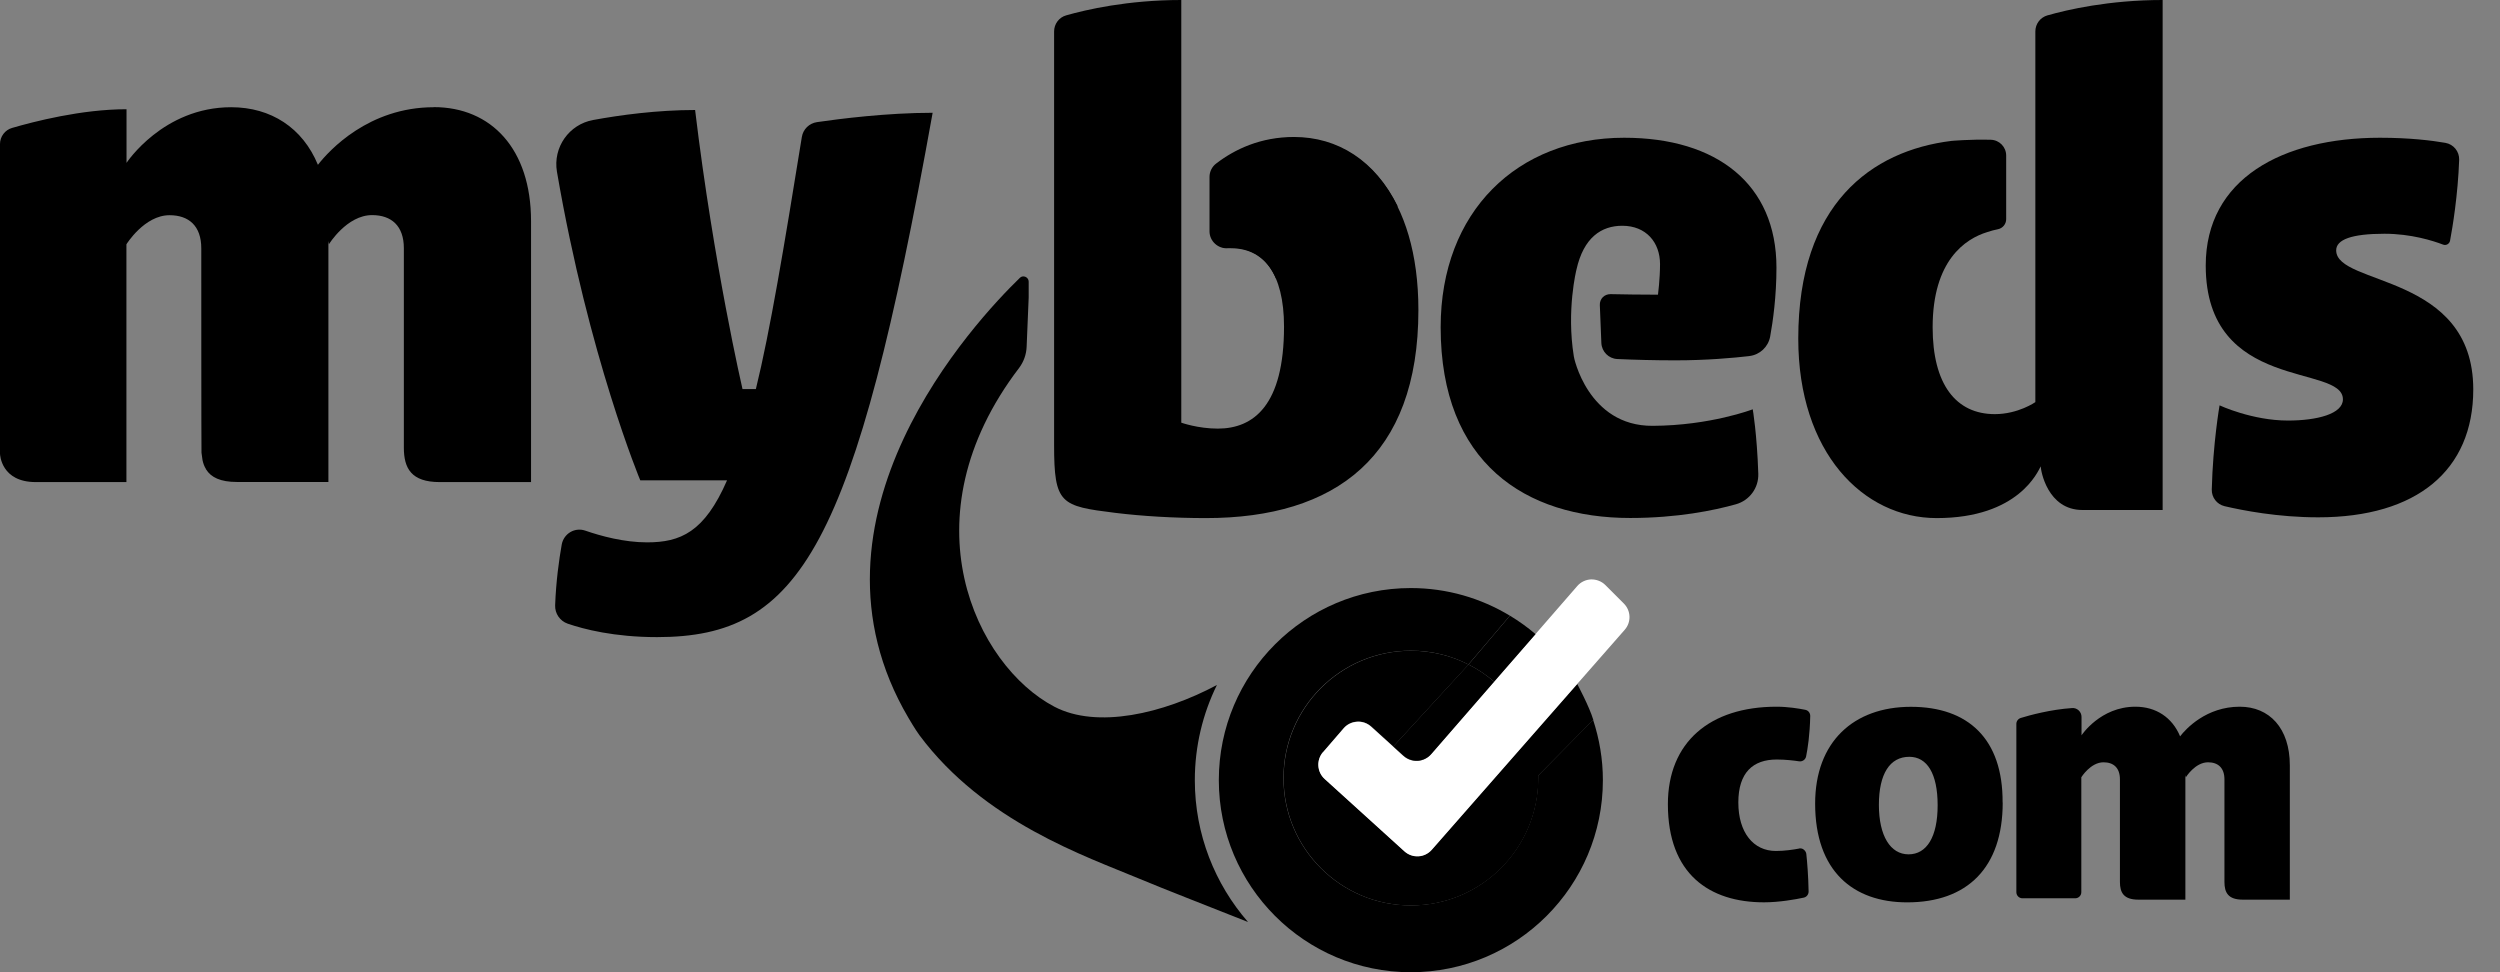
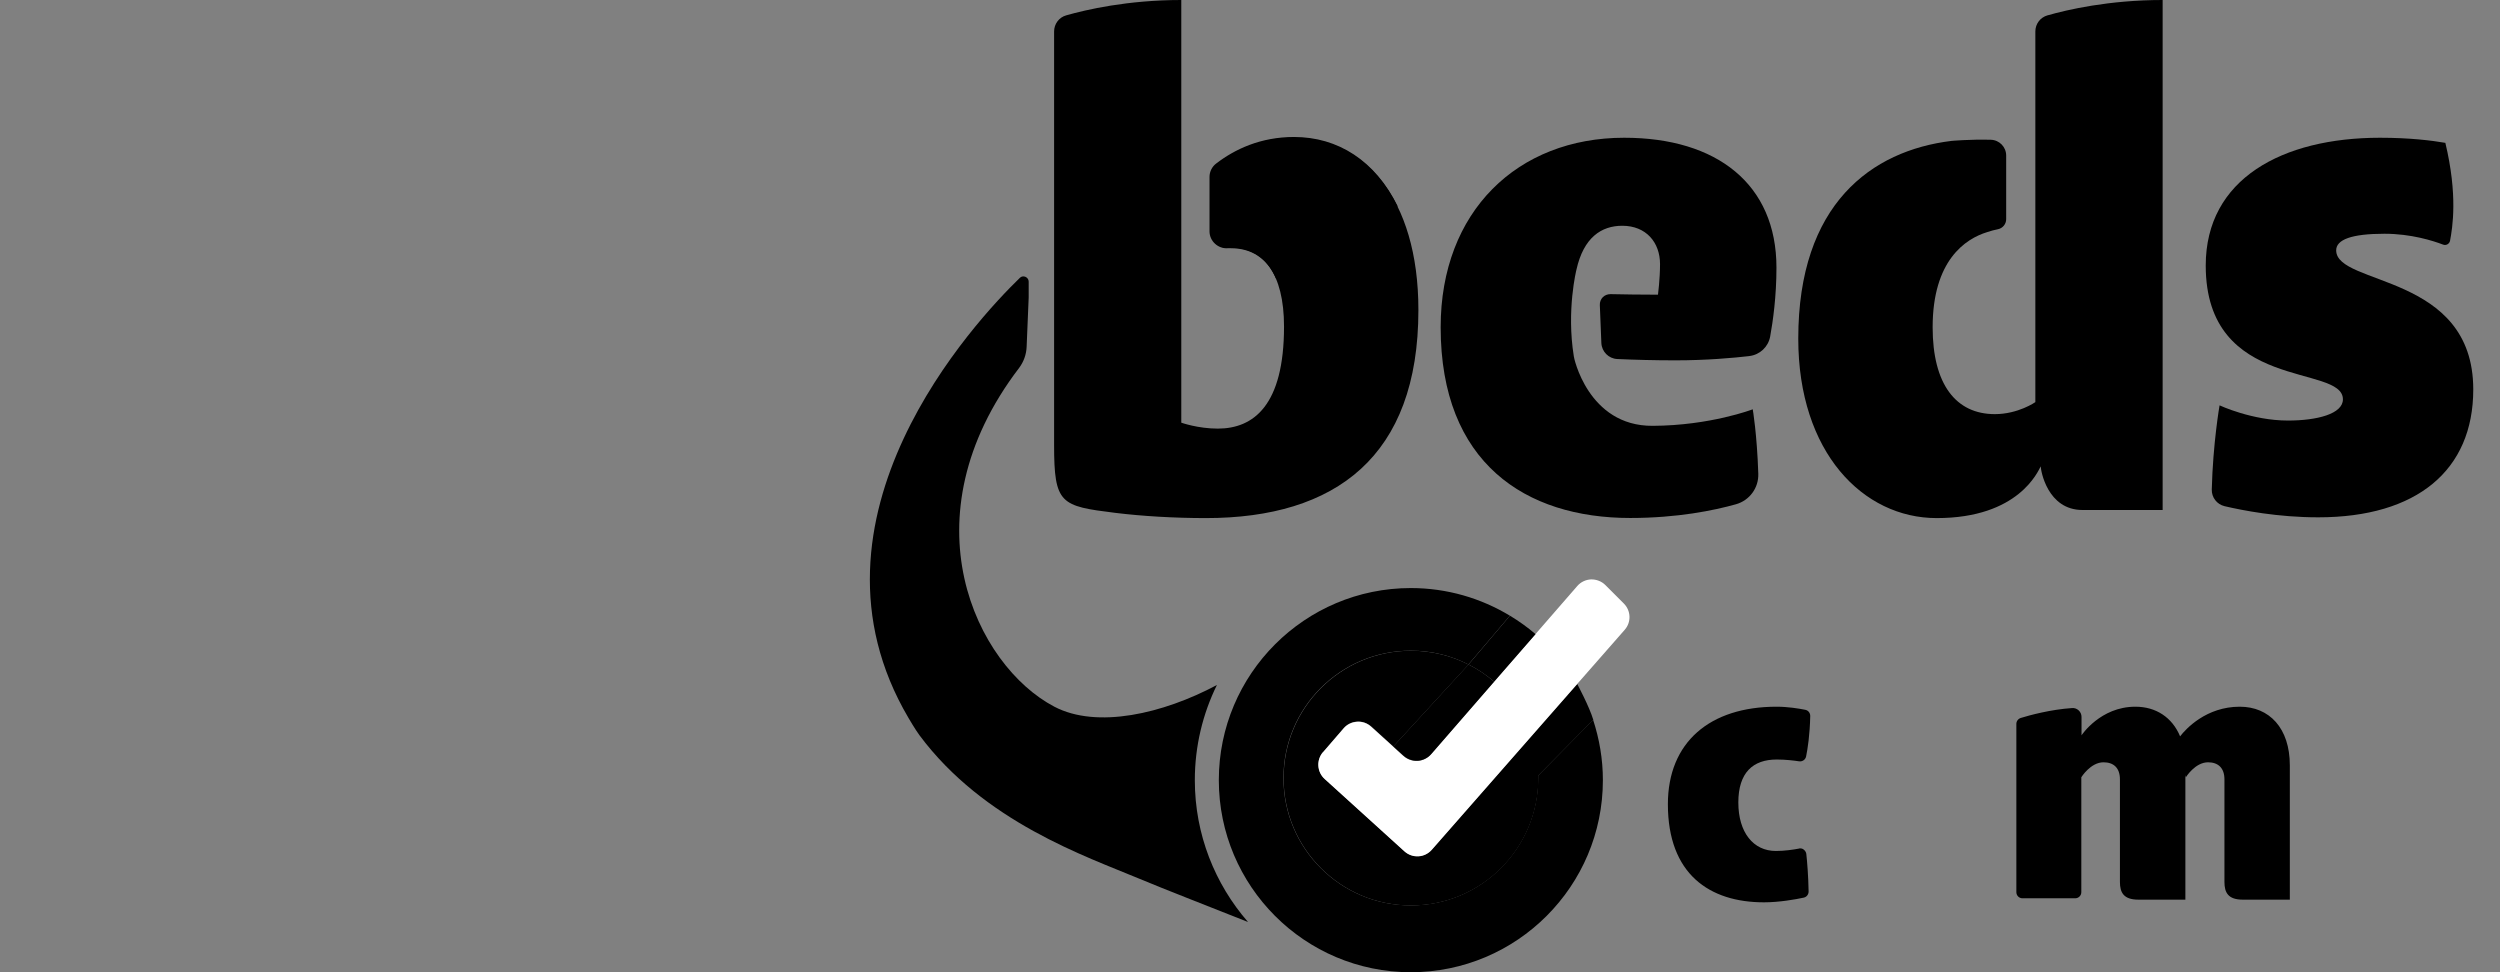
<svg xmlns="http://www.w3.org/2000/svg" width="72" height="28" viewBox="0 0 72 28" fill="none">
  <rect x="0" y="0" width="72" height="28" fill="#808080" stroke="none" />
-   <path d="M12.493 3.088C10.624 3.088 9.48 4.329 9.156 4.747C8.717 3.68 7.802 3.088 6.657 3.088C4.694 3.088 3.644 4.691 3.644 4.691V3.146C2.344 3.146 0.97 3.503 0.346 3.685C0.144 3.743 0 3.934 0 4.147V13.066C0 13.099 0.036 13.884 1.028 13.884H3.641V7.036C3.641 7.036 4.158 6.198 4.882 6.198C5.435 6.198 5.797 6.502 5.797 7.152C5.797 7.152 5.797 13.005 5.803 13.038C5.817 13.132 5.831 13.242 5.833 13.254C5.853 13.347 5.883 13.43 5.93 13.505C5.93 13.508 5.93 13.511 5.93 13.516C5.936 13.516 5.936 13.516 5.936 13.519C6.077 13.748 6.348 13.881 6.826 13.881H9.458V6.939L9.474 7.033C9.474 7.033 9.989 6.195 10.716 6.195C11.269 6.195 11.631 6.5 11.631 7.149V12.894C11.631 13.486 11.844 13.884 12.662 13.884H15.294V6.367C15.294 4.291 14.149 3.085 12.491 3.085L12.493 3.088Z" fill="black" />
-   <path d="M26.861 3.243C24.611 15.775 23.054 18.349 18.924 18.349C17.683 18.349 16.809 18.119 16.35 17.962C16.126 17.884 15.979 17.669 15.988 17.434C16.013 16.742 16.101 16.115 16.178 15.681C16.206 15.532 16.295 15.402 16.427 15.324C16.557 15.247 16.715 15.233 16.859 15.283C17.306 15.438 17.973 15.62 18.634 15.62C19.596 15.62 20.287 15.33 20.939 13.834H18.44C18.44 13.834 16.958 10.287 16.04 4.946C15.921 4.246 16.386 3.583 17.082 3.456C17.865 3.312 18.929 3.168 20.019 3.168C20.558 7.647 21.384 11.205 21.384 11.205H21.769C22.178 9.541 22.584 7.091 23.093 3.945C23.129 3.721 23.306 3.55 23.53 3.517C24.174 3.423 25.542 3.248 26.864 3.248L26.861 3.243Z" fill="black" />
  <path d="M51.812 24.436C51.861 24.428 51.911 24.436 51.95 24.47C51.989 24.503 52.016 24.544 52.022 24.594C52.047 24.823 52.08 25.227 52.088 25.675C52.088 25.761 52.03 25.835 51.947 25.852C51.718 25.902 51.242 25.987 50.803 25.987C49.232 25.987 48.035 25.174 48.035 23.162C48.035 21.376 49.243 20.353 51.165 20.353C51.491 20.353 51.812 20.406 51.991 20.442C52.077 20.458 52.135 20.533 52.135 20.618C52.124 21.163 52.06 21.57 52.016 21.785C51.997 21.879 51.908 21.94 51.814 21.926C51.665 21.904 51.427 21.874 51.17 21.874C50.485 21.874 50.064 22.25 50.064 23.112C50.064 23.975 50.496 24.508 51.145 24.508C51.397 24.508 51.648 24.47 51.812 24.439V24.436Z" fill="black" />
-   <path d="M57.678 23.112C57.678 24.998 56.65 25.988 54.927 25.988C53.368 25.988 52.276 25.086 52.276 23.143C52.276 21.365 53.385 20.356 55.035 20.356C56.686 20.356 57.686 21.285 57.675 23.112H57.678ZM55.804 23.19C55.804 22.277 55.499 21.796 54.988 21.796C54.427 21.796 54.112 22.288 54.112 23.181C54.112 24.074 54.444 24.605 54.966 24.605C55.489 24.605 55.804 24.105 55.804 23.192V23.19Z" fill="black" />
  <path d="M62.939 22.338V25.91H61.584C61.161 25.91 61.054 25.705 61.054 25.401V22.446C61.054 22.111 60.868 21.954 60.581 21.954C60.208 21.954 59.942 22.385 59.942 22.385V25.694C59.942 25.794 59.862 25.871 59.765 25.871H58.248C58.148 25.871 58.071 25.791 58.071 25.694V20.848C58.071 20.77 58.123 20.701 58.198 20.677C58.452 20.599 59.058 20.433 59.677 20.392C59.746 20.386 59.815 20.411 59.868 20.461C59.92 20.511 59.948 20.577 59.948 20.646V21.177C59.948 21.177 60.487 20.353 61.499 20.353C62.088 20.353 62.558 20.657 62.787 21.207C62.953 20.989 63.542 20.353 64.504 20.353C65.358 20.353 65.947 20.97 65.947 22.042V25.91H64.592C64.169 25.91 64.064 25.705 64.064 25.401V22.446C64.064 22.111 63.876 21.954 63.592 21.954C63.218 21.954 62.953 22.385 62.953 22.385L62.945 22.338H62.939Z" fill="black" />
-   <path d="M63.926 11.675C63.926 11.675 64.861 12.112 65.892 12.112C66.73 12.112 67.476 11.921 67.476 11.501C67.476 10.472 63.525 11.31 63.525 7.647C63.525 5.148 65.737 3.967 68.543 3.967C69.4 3.967 70.041 4.047 70.426 4.114C70.663 4.155 70.832 4.363 70.824 4.603C70.788 5.623 70.633 6.552 70.561 6.934C70.553 6.978 70.525 7.014 70.487 7.036C70.448 7.058 70.401 7.061 70.359 7.044C70.072 6.934 69.439 6.732 68.673 6.732C67.719 6.732 67.282 6.903 67.282 7.21C67.282 8.239 71.23 7.86 71.23 11.216C71.23 13.544 69.607 14.899 66.765 14.899C65.599 14.899 64.59 14.7 64.067 14.578C63.846 14.525 63.694 14.326 63.699 14.1C63.733 12.761 63.923 11.678 63.923 11.678L63.926 11.675Z" fill="black" />
+   <path d="M63.926 11.675C63.926 11.675 64.861 12.112 65.892 12.112C66.73 12.112 67.476 11.921 67.476 11.501C67.476 10.472 63.525 11.31 63.525 7.647C63.525 5.148 65.737 3.967 68.543 3.967C69.4 3.967 70.041 4.047 70.426 4.114C70.788 5.623 70.633 6.552 70.561 6.934C70.553 6.978 70.525 7.014 70.487 7.036C70.448 7.058 70.401 7.061 70.359 7.044C70.072 6.934 69.439 6.732 68.673 6.732C67.719 6.732 67.282 6.903 67.282 7.21C67.282 8.239 71.23 7.86 71.23 11.216C71.23 13.544 69.607 14.899 66.765 14.899C65.599 14.899 64.59 14.7 64.067 14.578C63.846 14.525 63.694 14.326 63.699 14.1C63.733 12.761 63.923 11.678 63.923 11.678L63.926 11.675Z" fill="black" />
  <path d="M50.382 10.254C50.684 10.218 50.924 9.991 50.98 9.696C51.062 9.248 51.162 8.532 51.162 7.708C51.162 5.303 49.445 3.967 46.777 3.967C43.706 3.967 41.491 6.085 41.491 9.425C41.491 13.334 43.935 14.918 46.951 14.918C48.309 14.918 49.365 14.7 49.995 14.523C50.388 14.412 50.653 14.05 50.639 13.643C50.601 12.488 50.479 11.788 50.479 11.788C50.479 11.788 49.26 12.256 47.598 12.264C45.724 12.275 45.318 10.262 45.326 10.262C45.11 8.93 45.401 7.769 45.401 7.769C45.608 6.837 46.122 6.502 46.722 6.502C47.408 6.502 47.809 6.981 47.809 7.608C47.809 8.028 47.75 8.487 47.75 8.487C47.242 8.487 46.772 8.479 46.382 8.471C46.299 8.471 46.219 8.501 46.161 8.559C46.103 8.617 46.072 8.7 46.075 8.783L46.119 9.878C46.13 10.127 46.329 10.329 46.578 10.34C47.065 10.362 47.648 10.378 48.251 10.378C49.147 10.378 49.918 10.309 50.391 10.254H50.382Z" fill="black" />
  <path d="M45.423 19.701L44.101 21.207L41.237 24.47C41.137 24.58 40.999 24.649 40.853 24.657C40.706 24.666 40.56 24.616 40.449 24.514L38.152 22.432C37.931 22.227 37.908 21.887 38.105 21.658L38.699 20.97C38.799 20.856 38.934 20.79 39.083 20.782C39.233 20.77 39.379 20.823 39.492 20.922L40.128 21.5L42.296 19.139C41.798 18.885 41.234 18.741 40.637 18.741C38.613 18.741 36.968 20.386 36.968 22.41C36.968 24.433 38.611 26.078 40.637 26.078C42.663 26.078 44.306 24.436 44.306 22.41V22.332L45.887 20.732C45.776 20.356 45.425 19.701 45.425 19.701H45.423Z" fill="black" />
  <path d="M38.102 21.661C37.906 21.887 37.925 22.233 38.149 22.435L40.446 24.519C40.557 24.619 40.701 24.671 40.85 24.663C40.999 24.655 41.137 24.586 41.234 24.475L46.791 18.139C46.985 17.92 46.974 17.588 46.766 17.381L46.235 16.85C46.127 16.742 45.978 16.684 45.823 16.687C45.669 16.693 45.525 16.762 45.425 16.878L41.212 21.724C41.115 21.838 40.974 21.904 40.828 21.915C40.678 21.923 40.532 21.873 40.421 21.774L39.487 20.928C39.376 20.828 39.23 20.776 39.081 20.787C38.931 20.798 38.793 20.864 38.696 20.978L38.102 21.666V21.661Z" fill="white" />
  <path d="M40.424 21.766C40.532 21.865 40.681 21.918 40.831 21.91C40.977 21.901 41.118 21.832 41.215 21.722L43.031 19.632C42.807 19.438 42.561 19.272 42.293 19.137L40.126 21.498L40.421 21.766H40.424Z" fill="black" />
  <path d="M43.031 19.631L44.223 18.263C43.996 18.067 43.747 17.89 43.487 17.732L42.293 19.137C42.559 19.272 42.807 19.438 43.031 19.631Z" fill="black" />
  <path d="M45.884 20.729L44.3 22.335C44.3 22.36 44.3 22.382 44.3 22.407C44.3 24.431 42.658 26.076 40.632 26.076C38.605 26.076 36.963 24.434 36.963 22.407C36.963 20.381 38.605 18.739 40.632 18.739C41.231 18.739 41.795 18.882 42.29 19.137L43.485 17.732C42.653 17.229 41.676 16.936 40.632 16.936C37.579 16.936 35.102 19.413 35.102 22.468C35.102 25.523 37.579 28 40.632 28C43.684 28 46.163 25.523 46.163 22.468C46.163 21.86 46.061 21.279 45.882 20.732L45.884 20.729Z" fill="black" />
  <path d="M37.27 3.967C36.31 3.967 35.581 4.318 35.053 4.722C34.934 4.813 34.862 4.954 34.862 5.103V6.657C34.862 6.79 34.92 6.917 35.017 7.008C35.116 7.1 35.246 7.147 35.376 7.135C35.409 7.135 35.442 7.135 35.473 7.135C36.371 7.135 36.98 7.86 36.98 9.405C36.98 11.675 36.103 12.344 35.072 12.344C34.5 12.344 34.021 12.173 34.021 12.173V0C32.47 0 31.268 0.282 30.707 0.442C30.499 0.5 30.358 0.691 30.358 0.907V12.811C30.358 14.52 30.544 14.575 32.125 14.771C32.888 14.865 33.817 14.921 34.729 14.921C38.467 14.921 40.85 13.146 40.85 8.93C40.85 5.667 39.249 3.97 37.264 3.97L37.27 3.967Z" fill="black" />
  <path d="M40.255 5.944C39.606 4.622 38.528 3.945 37.267 3.945C36.299 3.945 35.558 4.302 35.028 4.708C34.906 4.799 34.834 4.943 34.834 5.095V6.665C34.834 6.798 34.892 6.928 34.992 7.019C35.091 7.111 35.224 7.158 35.354 7.149C35.39 7.149 35.42 7.149 35.453 7.149C36.026 7.149 36.493 7.426 36.753 8.028C37.455 6.765 38.804 6.03 40.255 5.947V5.944Z" fill="black" />
  <path d="M58.967 0.442C58.759 0.503 58.618 0.688 58.618 0.907V11.581C58.618 11.581 58.123 11.927 57.452 11.927C56.329 11.927 55.66 11.067 55.66 9.427C55.66 7.498 56.603 6.878 57.23 6.685C57.338 6.649 57.44 6.621 57.54 6.602C57.678 6.574 57.778 6.453 57.778 6.312V4.479C57.778 4.233 57.581 4.031 57.335 4.025C56.733 4.009 56.202 4.058 56.202 4.058C53.899 4.34 51.79 5.875 51.79 9.751C51.79 13.032 53.658 14.921 55.776 14.921C58.143 14.921 58.696 13.566 58.773 13.431C58.773 13.547 58.964 14.688 59.976 14.688H62.284V0C60.733 0 59.531 0.282 58.969 0.442H58.967Z" fill="black" />
  <path d="M34.411 22.468C34.411 21.486 34.641 20.555 35.047 19.728C33.496 20.555 31.597 20.997 30.366 20.353C28.111 19.172 26.045 14.926 29.352 10.594C29.482 10.42 29.559 10.207 29.567 9.988L29.626 8.57V8.111C29.626 8.05 29.59 7.998 29.534 7.973C29.476 7.948 29.413 7.959 29.371 8.003C28.113 9.223 22.769 14.912 26.164 20.676C26.164 20.676 26.361 21.014 26.48 21.174C28.337 23.671 31.273 24.663 32.827 25.313C33.593 25.633 34.607 26.023 35.943 26.554C34.992 25.462 34.411 24.033 34.411 22.471V22.468Z" fill="black" />
</svg>